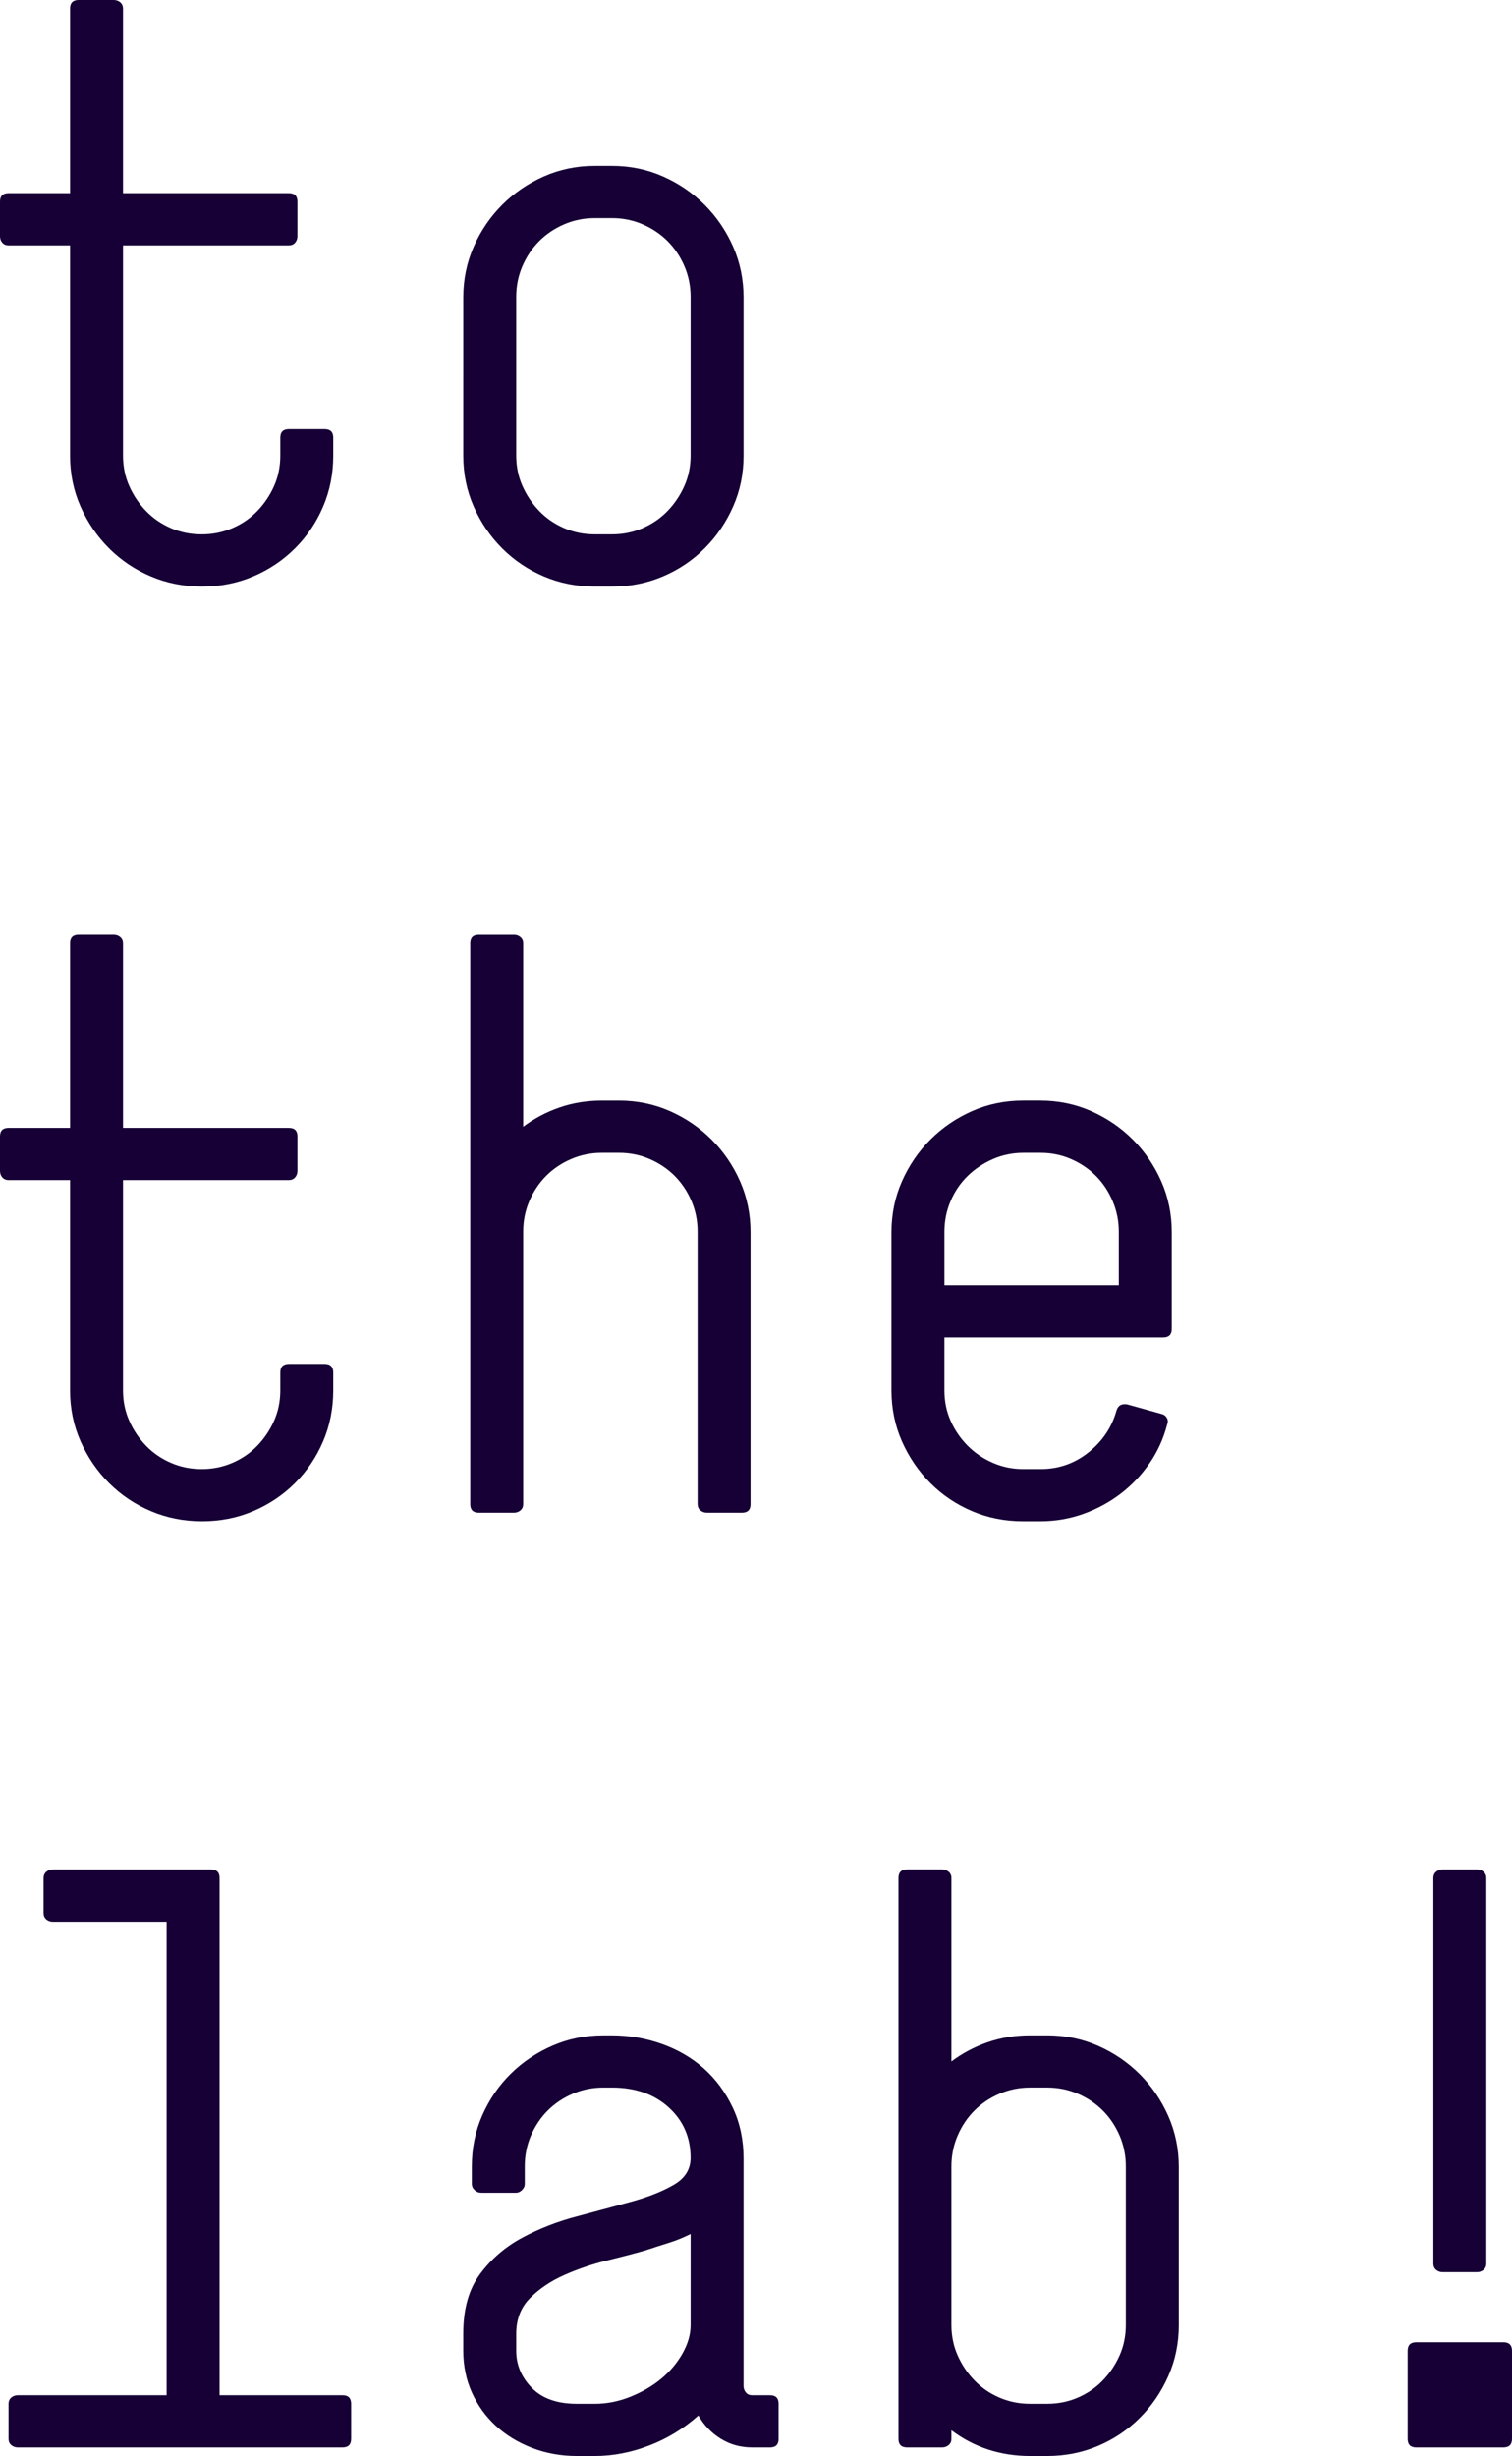
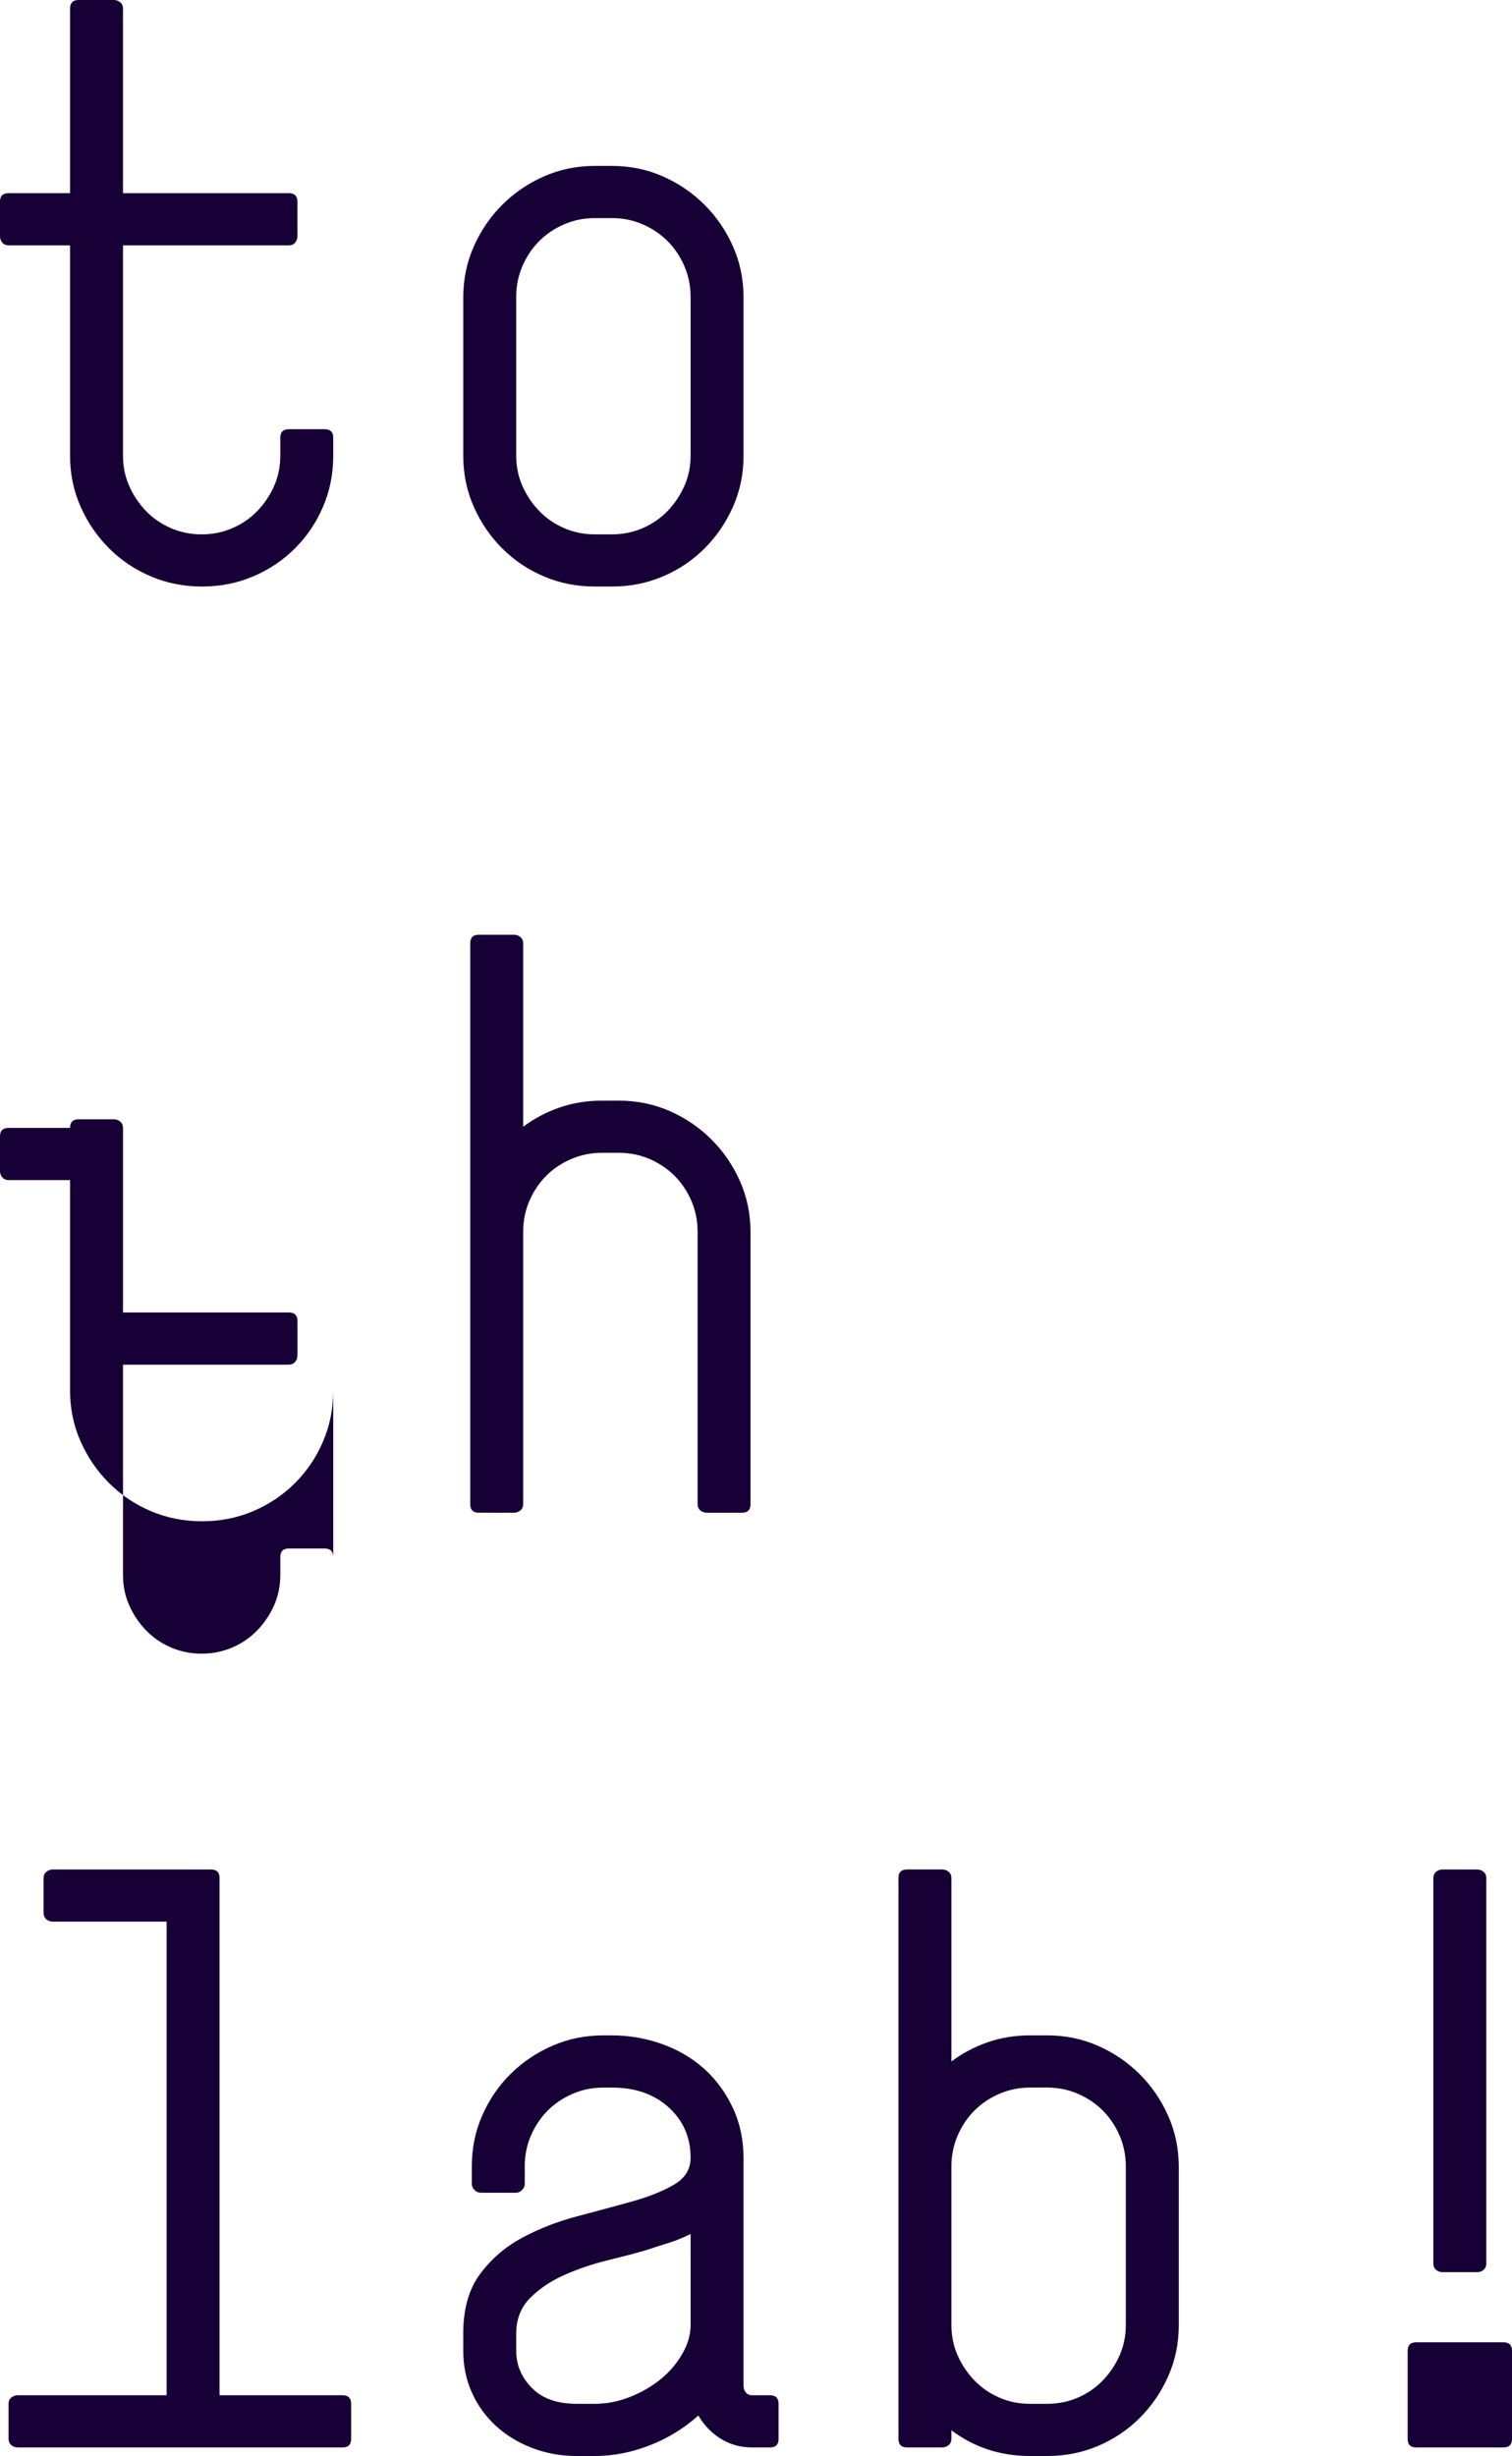
<svg xmlns="http://www.w3.org/2000/svg" version="1.1" x="0px" y="0px" width="170.357px" height="276.593px" viewBox="0 0 170.357 276.593" style="enable-background:new 0 0 170.357 276.593;" xml:space="preserve">
  <style type="text/css">
	.st0{fill:#160035;}
</style>
  <defs>
</defs>
  <g>
    <g>
      <path class="st0" d="M37.545,51.318c0,2.048-0.381,3.963-1.145,5.746c-0.762,1.784-1.818,3.349-3.166,4.692    c-1.35,1.347-2.92,2.399-4.707,3.158c-1.789,0.76-3.709,1.141-5.764,1.141c-2.053,0-3.975-0.381-5.764-1.141    c-1.789-0.759-3.357-1.812-4.707-3.158c-1.348-1.344-2.418-2.908-3.211-4.692c-0.793-1.783-1.188-3.698-1.188-5.746V27.633h-6.93    c-0.293,0-0.525-0.101-0.701-0.302S0,26.885,0,26.595v-3.889c0-0.633,0.32-0.951,0.965-0.951h6.93V0.969    C7.895,0.323,8.217,0,8.859,0h3.949c0.291,0,0.539,0.089,0.744,0.265c0.205,0.177,0.307,0.411,0.307,0.704v20.786h18.686    c0.643,0,0.965,0.318,0.965,0.951v3.889c0,0.29-0.088,0.535-0.262,0.736c-0.176,0.201-0.41,0.302-0.703,0.302H13.859v23.686    c0,1.228,0.234,2.368,0.703,3.421c0.467,1.053,1.096,1.989,1.885,2.808c0.791,0.819,1.725,1.462,2.809,1.93    c1.08,0.469,2.236,0.702,3.465,0.702s2.383-0.233,3.465-0.702c1.082-0.468,2.018-1.11,2.807-1.93    c0.789-0.818,1.418-1.755,1.887-2.808c0.467-1.053,0.701-2.193,0.701-3.421v-2.018c0-0.644,0.326-0.965,0.98-0.965h4.006    c0.652,0,0.979,0.321,0.979,0.965V51.318z" />
      <path class="st0" d="M83.775,51.318c0,2.048-0.395,3.963-1.184,5.746c-0.791,1.784-1.857,3.349-3.203,4.692    c-1.346,1.347-2.91,2.399-4.693,3.158c-1.783,0.76-3.699,1.141-5.746,1.141h-1.93c-2.047,0-3.963-0.381-5.746-1.141    c-1.783-0.759-3.348-1.812-4.693-3.158c-1.346-1.344-2.412-2.908-3.201-4.692c-0.789-1.783-1.184-3.698-1.184-5.746V33.51    c0-2.046,0.395-3.961,1.184-5.745c0.789-1.783,1.855-3.348,3.201-4.693c1.346-1.345,2.91-2.413,4.693-3.202    s3.699-1.185,5.746-1.185h1.93c2.047,0,3.963,0.396,5.746,1.185s3.348,1.857,4.693,3.202c1.346,1.346,2.412,2.91,3.203,4.693    c0.789,1.784,1.184,3.699,1.184,5.745V51.318z M77.811,33.444c0-1.23-0.234-2.388-0.703-3.474    c-0.469-1.084-1.096-2.021-1.885-2.813c-0.791-0.791-1.727-1.422-2.809-1.891s-2.236-0.704-3.465-0.704h-1.93    c-1.229,0-2.383,0.235-3.465,0.704s-2.018,1.1-2.807,1.891c-0.789,0.792-1.42,1.729-1.887,2.813    c-0.469,1.086-0.701,2.243-0.701,3.474v17.852c0,1.231,0.232,2.374,0.701,3.43c0.467,1.056,1.098,1.994,1.887,2.814    s1.725,1.466,2.807,1.936c1.082,0.469,2.236,0.703,3.465,0.703h1.93c1.229,0,2.383-0.234,3.465-0.703    c1.082-0.47,2.018-1.115,2.809-1.936c0.789-0.82,1.416-1.759,1.885-2.814s0.703-2.198,0.703-3.43V33.444z" />
-       <path class="st0" d="M37.545,156.587c0,2.048-0.381,3.963-1.145,5.746c-0.762,1.784-1.818,3.349-3.166,4.692    c-1.35,1.347-2.92,2.399-4.707,3.158c-1.789,0.76-3.709,1.141-5.764,1.141c-2.053,0-3.975-0.381-5.764-1.141    c-1.789-0.759-3.357-1.812-4.707-3.158c-1.348-1.344-2.418-2.908-3.211-4.692c-0.793-1.783-1.188-3.698-1.188-5.746v-23.686h-6.93    c-0.293,0-0.525-0.101-0.701-0.302S0,132.153,0,131.863v-3.889c0-0.633,0.32-0.951,0.965-0.951h6.93v-20.786    c0-0.646,0.322-0.969,0.965-0.969h3.949c0.291,0,0.539,0.089,0.744,0.265c0.205,0.177,0.307,0.411,0.307,0.704v20.786h18.686    c0.643,0,0.965,0.318,0.965,0.951v3.889c0,0.29-0.088,0.535-0.262,0.736c-0.176,0.201-0.41,0.302-0.703,0.302H13.859v23.686    c0,1.228,0.234,2.368,0.703,3.421c0.467,1.053,1.096,1.989,1.885,2.808c0.791,0.819,1.725,1.462,2.809,1.93    c1.08,0.469,2.236,0.702,3.465,0.702s2.383-0.233,3.465-0.702c1.082-0.468,2.018-1.11,2.807-1.93    c0.789-0.818,1.418-1.755,1.887-2.808c0.467-1.053,0.701-2.193,0.701-3.421v-2.018c0-0.644,0.326-0.965,0.98-0.965h4.006    c0.652,0,0.979,0.321,0.979,0.965V156.587z" />
+       <path class="st0" d="M37.545,156.587c0,2.048-0.381,3.963-1.145,5.746c-0.762,1.784-1.818,3.349-3.166,4.692    c-1.35,1.347-2.92,2.399-4.707,3.158c-1.789,0.76-3.709,1.141-5.764,1.141c-2.053,0-3.975-0.381-5.764-1.141    c-1.789-0.759-3.357-1.812-4.707-3.158c-1.348-1.344-2.418-2.908-3.211-4.692c-0.793-1.783-1.188-3.698-1.188-5.746v-23.686h-6.93    c-0.293,0-0.525-0.101-0.701-0.302S0,132.153,0,131.863v-3.889c0-0.633,0.32-0.951,0.965-0.951h6.93c0-0.646,0.322-0.969,0.965-0.969h3.949c0.291,0,0.539,0.089,0.744,0.265c0.205,0.177,0.307,0.411,0.307,0.704v20.786h18.686    c0.643,0,0.965,0.318,0.965,0.951v3.889c0,0.29-0.088,0.535-0.262,0.736c-0.176,0.201-0.41,0.302-0.703,0.302H13.859v23.686    c0,1.228,0.234,2.368,0.703,3.421c0.467,1.053,1.096,1.989,1.885,2.808c0.791,0.819,1.725,1.462,2.809,1.93    c1.08,0.469,2.236,0.702,3.465,0.702s2.383-0.233,3.465-0.702c1.082-0.468,2.018-1.11,2.807-1.93    c0.789-0.818,1.418-1.755,1.887-2.808c0.467-1.053,0.701-2.193,0.701-3.421v-2.018c0-0.644,0.326-0.965,0.98-0.965h4.006    c0.652,0,0.979,0.321,0.979,0.965V156.587z" />
      <path class="st0" d="M84.564,169.395c0,0.645-0.322,0.965-0.965,0.965h-3.947c-0.293,0-0.541-0.088-0.746-0.263    c-0.205-0.176-0.307-0.412-0.307-0.705V138.71c0-1.23-0.234-2.388-0.701-3.472c-0.469-1.084-1.098-2.021-1.887-2.814    c-0.789-0.79-1.727-1.421-2.807-1.89c-1.084-0.469-2.238-0.703-3.465-0.703h-1.932c-1.227,0-2.383,0.234-3.465,0.703    s-2.018,1.1-2.807,1.89c-0.789,0.793-1.418,1.73-1.887,2.814s-0.701,2.241-0.701,3.472v30.682c0,0.293-0.104,0.529-0.307,0.705    c-0.205,0.175-0.453,0.263-0.746,0.263h-3.947c-0.645,0-0.965-0.32-0.965-0.965v-63.161c0-0.643,0.32-0.965,0.965-0.965h3.947    c0.293,0,0.541,0.088,0.746,0.263c0.203,0.176,0.307,0.408,0.307,0.7v20.661c1.229-0.922,2.588-1.643,4.08-2.16    c1.49-0.519,3.084-0.779,4.779-0.779h1.932c2.045,0,3.961,0.396,5.744,1.185c1.785,0.789,3.348,1.857,4.693,3.202    c1.346,1.346,2.414,2.91,3.203,4.693c0.789,1.784,1.184,3.699,1.184,5.745V169.395z" />
-       <path class="st0" d="M132.021,149.656c0,0.645-0.32,0.965-0.961,0.965h-24.654v5.966c0,1.228,0.232,2.368,0.699,3.421    c0.465,1.053,1.105,1.989,1.92,2.808c0.814,0.819,1.762,1.462,2.84,1.93c1.076,0.469,2.227,0.702,3.449,0.702h1.92    c2.037,0,3.844-0.628,5.416-1.887c1.572-1.257,2.619-2.82,3.143-4.693c0.176-0.584,0.584-0.818,1.229-0.701l3.773,1.053    c0.291,0.059,0.51,0.205,0.656,0.438c0.146,0.234,0.162,0.497,0.045,0.789c-0.41,1.579-1.068,3.026-1.975,4.343    c-0.906,1.315-1.988,2.456-3.246,3.421s-2.66,1.726-4.209,2.281c-1.551,0.555-3.174,0.833-4.869,0.833h-1.93    c-2.049,0-3.963-0.381-5.746-1.141c-1.785-0.759-3.35-1.812-4.693-3.158c-1.346-1.344-2.412-2.908-3.203-4.692    c-0.789-1.783-1.184-3.698-1.184-5.746v-17.809c0-2.046,0.395-3.961,1.184-5.745c0.791-1.783,1.857-3.348,3.203-4.693    c1.344-1.345,2.908-2.413,4.693-3.202c1.783-0.789,3.697-1.185,5.746-1.185h1.93c2.047,0,3.961,0.396,5.746,1.185    c1.783,0.789,3.348,1.857,4.693,3.202c1.344,1.346,2.412,2.91,3.201,4.693c0.789,1.784,1.184,3.699,1.184,5.745V149.656z     M126.057,138.743c0-1.235-0.232-2.397-0.699-3.485c-0.465-1.089-1.09-2.029-1.877-2.824c-0.787-0.793-1.719-1.425-2.795-1.896    c-1.078-0.471-2.227-0.706-3.449-0.706h-1.922c-1.223,0-2.373,0.235-3.449,0.706c-1.078,0.472-2.025,1.104-2.84,1.896    c-0.814,0.795-1.455,1.735-1.92,2.824c-0.467,1.088-0.699,2.25-0.699,3.485v6.001h19.65V138.743z" />
      <path class="st0" d="M39.562,274.663c0,0.645-0.32,0.965-0.965,0.965H2.018c-0.293,0-0.541-0.088-0.746-0.263    c-0.205-0.176-0.307-0.409-0.307-0.702v-3.947c0-0.292,0.102-0.526,0.307-0.702s0.453-0.264,0.746-0.264h16.756v-53.336H5.965    c-0.293,0-0.541-0.088-0.746-0.263c-0.205-0.176-0.307-0.408-0.307-0.702v-3.947c0-0.292,0.102-0.526,0.307-0.702    c0.205-0.175,0.453-0.263,0.746-0.263h17.793c0.652,0,0.98,0.322,0.98,0.965v58.248h13.859c0.645,0,0.965,0.322,0.965,0.966    V274.663z" />
      <path class="st0" d="M87.723,274.663c0,0.645-0.322,0.965-0.965,0.965H84.74c-1.287,0-2.457-0.32-3.51-0.965    c-1.053-0.643-1.9-1.521-2.543-2.632c-1.639,1.463-3.48,2.588-5.527,3.377c-2.047,0.79-4.094,1.185-6.141,1.185h-2.018    c-1.812,0-3.508-0.309-5.088-0.922c-1.578-0.616-2.939-1.45-4.078-2.506c-1.141-1.056-2.033-2.3-2.676-3.736    c-0.645-1.436-0.965-3.004-0.965-4.703v-1.935c0-2.755,0.627-4.982,1.885-6.682s2.836-3.062,4.738-4.087    c1.898-1.025,3.961-1.83,6.184-2.417s4.283-1.144,6.186-1.671c1.898-0.526,3.479-1.157,4.736-1.891    c1.258-0.731,1.887-1.743,1.887-3.033c0-2.284-0.82-4.175-2.457-5.669c-1.639-1.494-3.771-2.242-6.404-2.242h-0.965    c-1.229,0-2.383,0.234-3.465,0.702c-1.082,0.469-2.018,1.096-2.807,1.886c-0.789,0.789-1.418,1.726-1.887,2.807    c-0.469,1.083-0.701,2.237-0.701,3.466v2.018c0,0.234-0.104,0.453-0.307,0.657c-0.207,0.206-0.426,0.308-0.658,0.308h-3.947    c-0.295,0-0.543-0.102-0.746-0.308c-0.205-0.204-0.307-0.423-0.307-0.657v-2.018c0-2.047,0.395-3.962,1.184-5.746    c0.789-1.783,1.855-3.339,3.201-4.666s2.91-2.38,4.693-3.158s3.699-1.168,5.746-1.168h0.965c1.93,0,3.801,0.322,5.615,0.965    c1.812,0.645,3.391,1.565,4.736,2.764c1.346,1.199,2.426,2.662,3.246,4.387c0.818,1.726,1.229,3.64,1.229,5.745v25.615    c0,0.294,0.088,0.542,0.264,0.746c0.174,0.206,0.408,0.307,0.701,0.307h2.018c0.643,0,0.965,0.322,0.965,0.966V274.663z     M77.811,251.592c-0.82,0.409-1.654,0.745-2.5,1.009c-0.85,0.263-1.711,0.541-2.588,0.833c-1.229,0.352-2.676,0.732-4.344,1.141    c-1.666,0.41-3.26,0.951-4.779,1.623c-1.521,0.673-2.809,1.535-3.861,2.588s-1.578,2.398-1.578,4.035v1.93    c0,1.579,0.584,2.969,1.754,4.167c1.17,1.199,2.865,1.799,5.088,1.799h2.018c1.346,0,2.676-0.264,3.992-0.79    s2.469-1.198,3.465-2.018c0.994-0.818,1.799-1.769,2.412-2.851c0.615-1.082,0.922-2.149,0.922-3.202V251.592z" />
      <path class="st0" d="M132.812,261.855c0,2.048-0.395,3.963-1.186,5.746c-0.789,1.784-1.857,3.349-3.201,4.692    c-1.346,1.347-2.91,2.399-4.693,3.158c-1.785,0.76-3.699,1.141-5.746,1.141h-1.93c-3.334,0-6.287-0.965-8.859-2.895v0.965    c0,0.293-0.104,0.526-0.309,0.702c-0.205,0.175-0.453,0.263-0.744,0.263h-3.949c-0.643,0-0.965-0.32-0.965-0.965v-63.161    c0-0.643,0.322-0.965,0.965-0.965h3.949c0.291,0,0.539,0.088,0.744,0.263c0.205,0.176,0.309,0.408,0.309,0.7v20.661    c1.227-0.922,2.588-1.643,4.078-2.16c1.492-0.519,3.084-0.779,4.781-0.779h1.93c2.047,0,3.961,0.396,5.746,1.185    c1.783,0.789,3.348,1.857,4.693,3.202c1.344,1.346,2.412,2.91,3.201,4.693c0.791,1.784,1.186,3.699,1.186,5.745V261.855z     M126.846,243.981c0-1.23-0.234-2.388-0.701-3.474c-0.469-1.084-1.096-2.021-1.887-2.813c-0.789-0.791-1.725-1.422-2.807-1.891    s-2.236-0.704-3.465-0.704h-1.93c-1.229,0-2.383,0.235-3.465,0.704c-1.084,0.469-2.018,1.1-2.807,1.891    c-0.791,0.792-1.42,1.729-1.887,2.813c-0.469,1.086-0.701,2.243-0.701,3.474v17.852c0,1.231,0.232,2.374,0.701,3.43    c0.467,1.056,1.096,1.994,1.887,2.814c0.789,0.82,1.723,1.466,2.807,1.936c1.082,0.469,2.236,0.703,3.465,0.703h1.93    c1.229,0,2.383-0.234,3.465-0.703c1.082-0.47,2.018-1.115,2.807-1.936c0.791-0.82,1.418-1.759,1.887-2.814    c0.467-1.056,0.701-2.198,0.701-3.43V243.981z" />
      <path class="st0" d="M170.357,274.663c0,0.645-0.322,0.965-0.967,0.965h-9.824c-0.645,0-0.965-0.32-0.965-0.965v-9.913    c0-0.643,0.32-0.965,0.965-0.965h9.824c0.645,0,0.967,0.322,0.967,0.965V274.663z M167.461,254.925    c0,0.294-0.102,0.526-0.307,0.702s-0.453,0.263-0.746,0.263h-3.859c-0.293,0-0.541-0.087-0.746-0.263s-0.307-0.408-0.307-0.702    v-43.423c0-0.292,0.102-0.526,0.307-0.702c0.205-0.175,0.453-0.263,0.746-0.263h3.859c0.293,0,0.541,0.088,0.746,0.263    c0.205,0.176,0.307,0.41,0.307,0.702V254.925z" />
    </g>
  </g>
</svg>